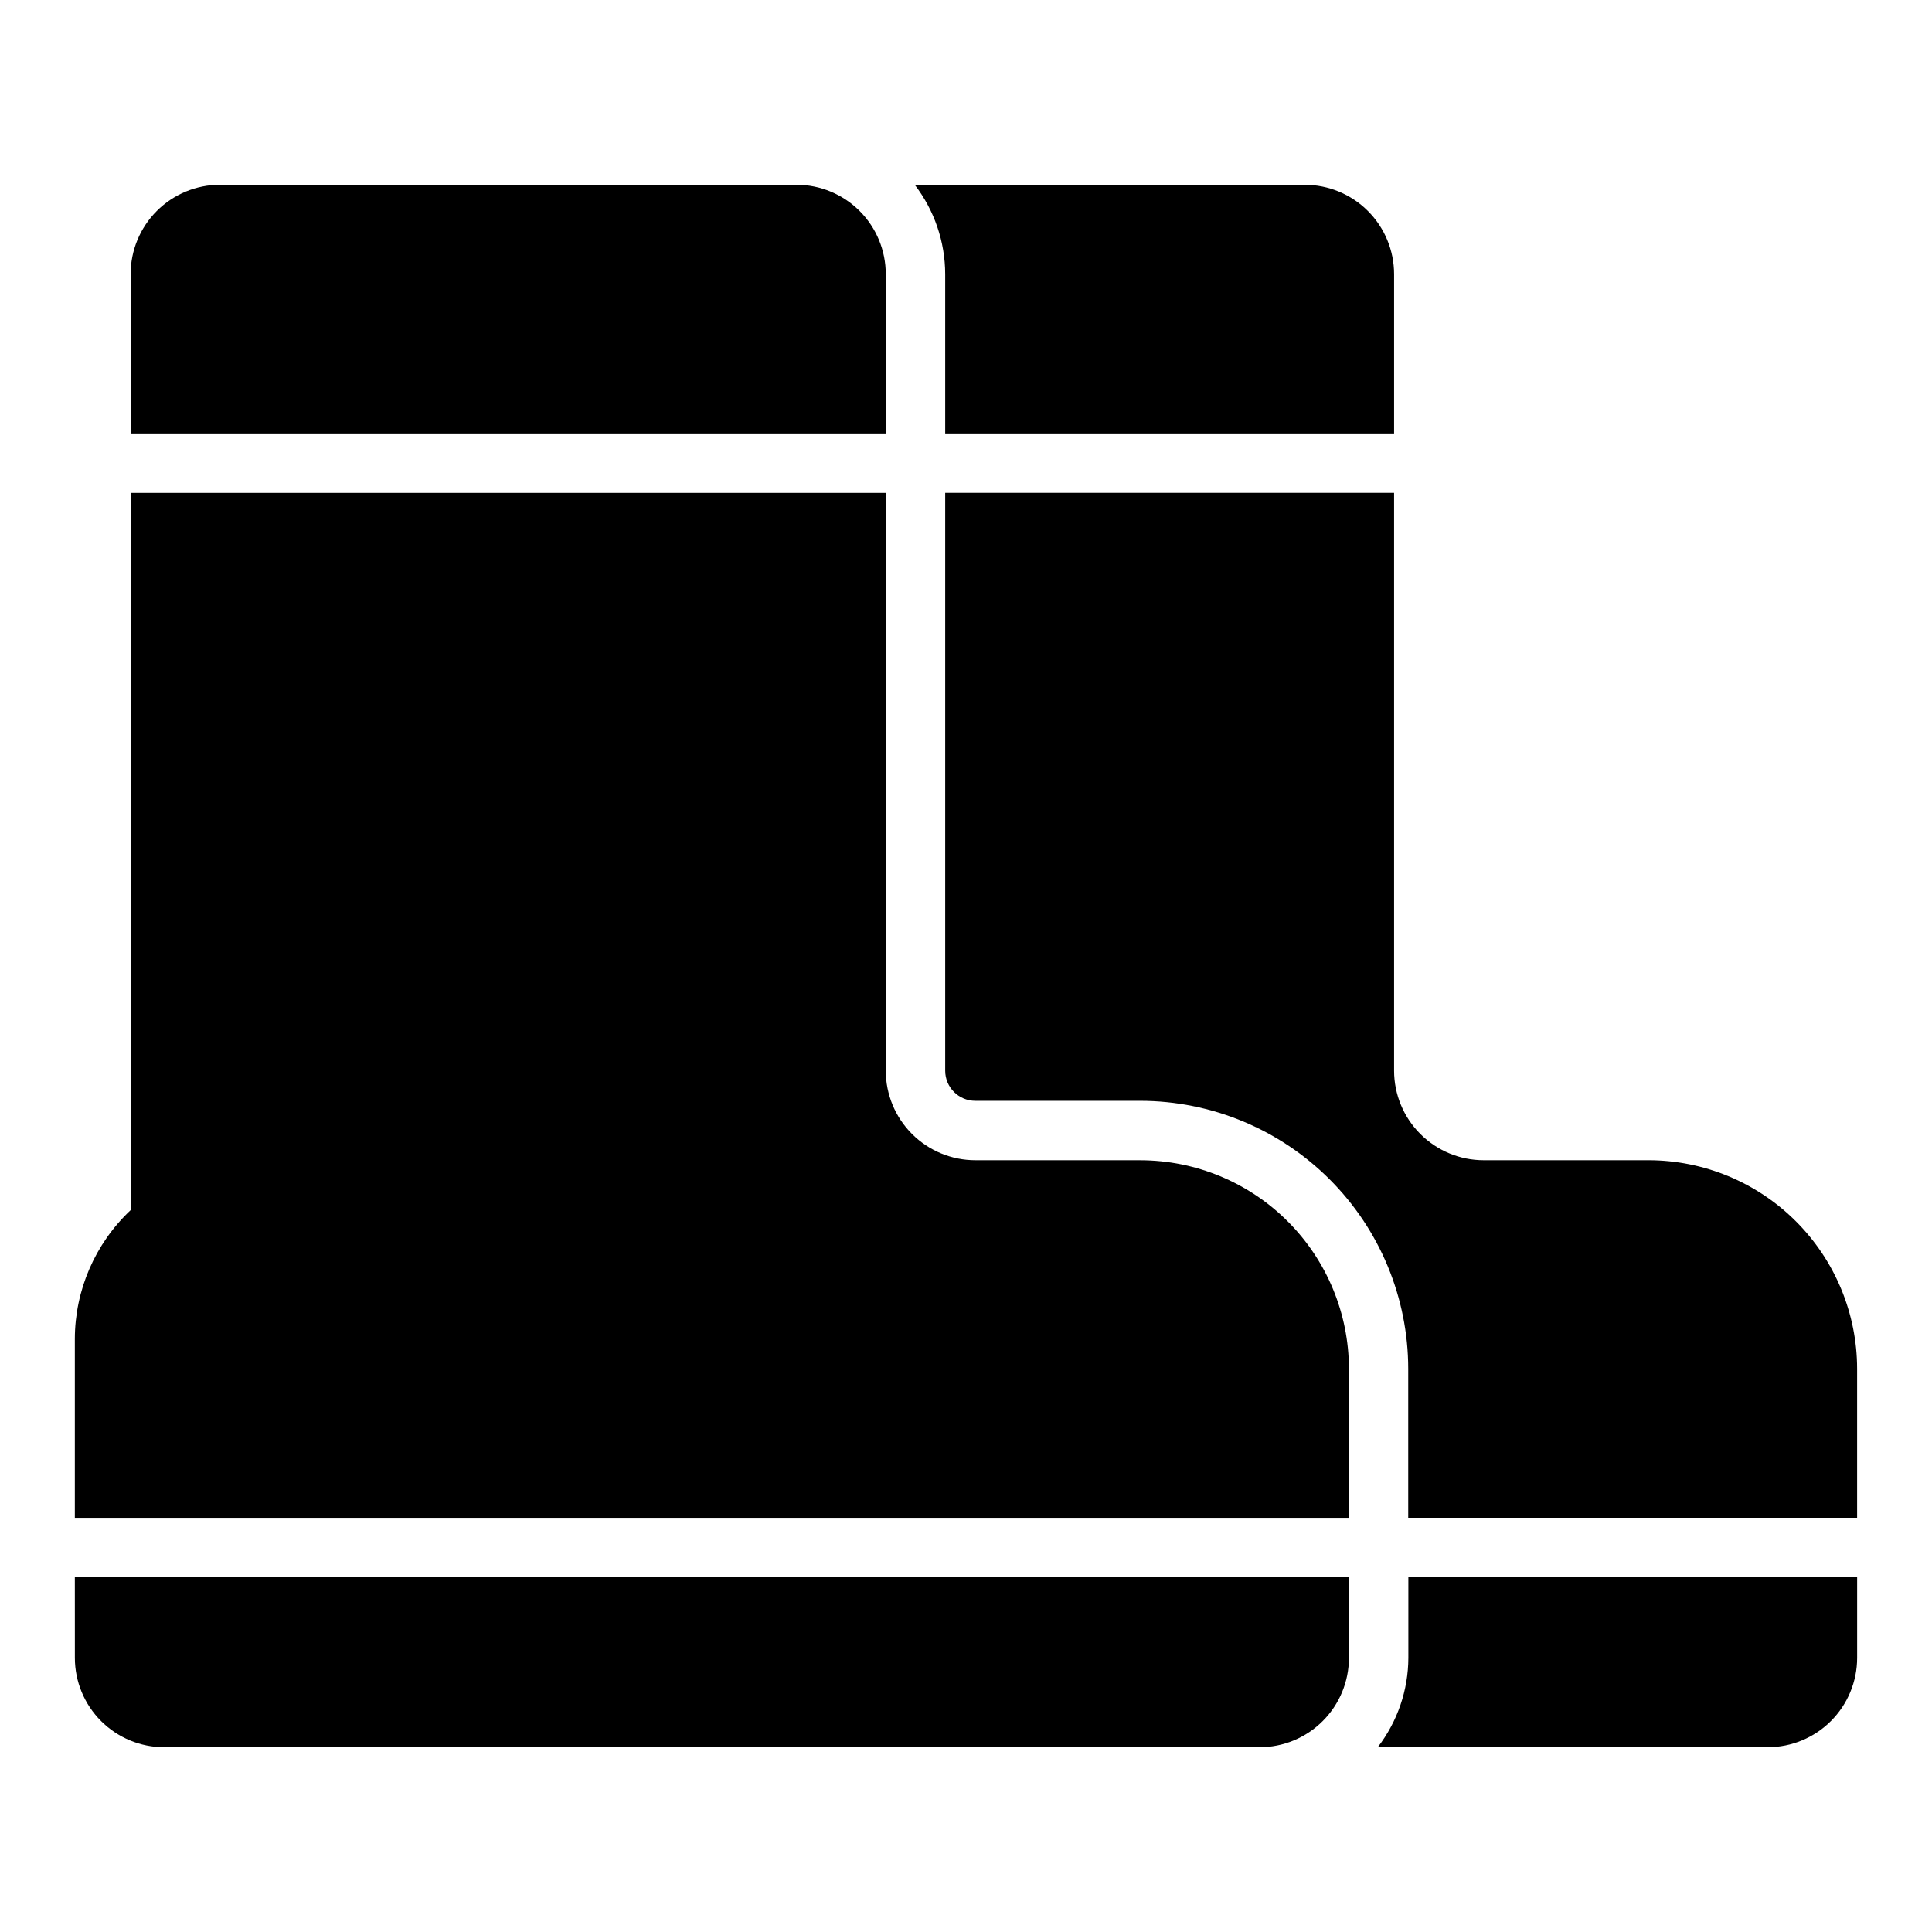
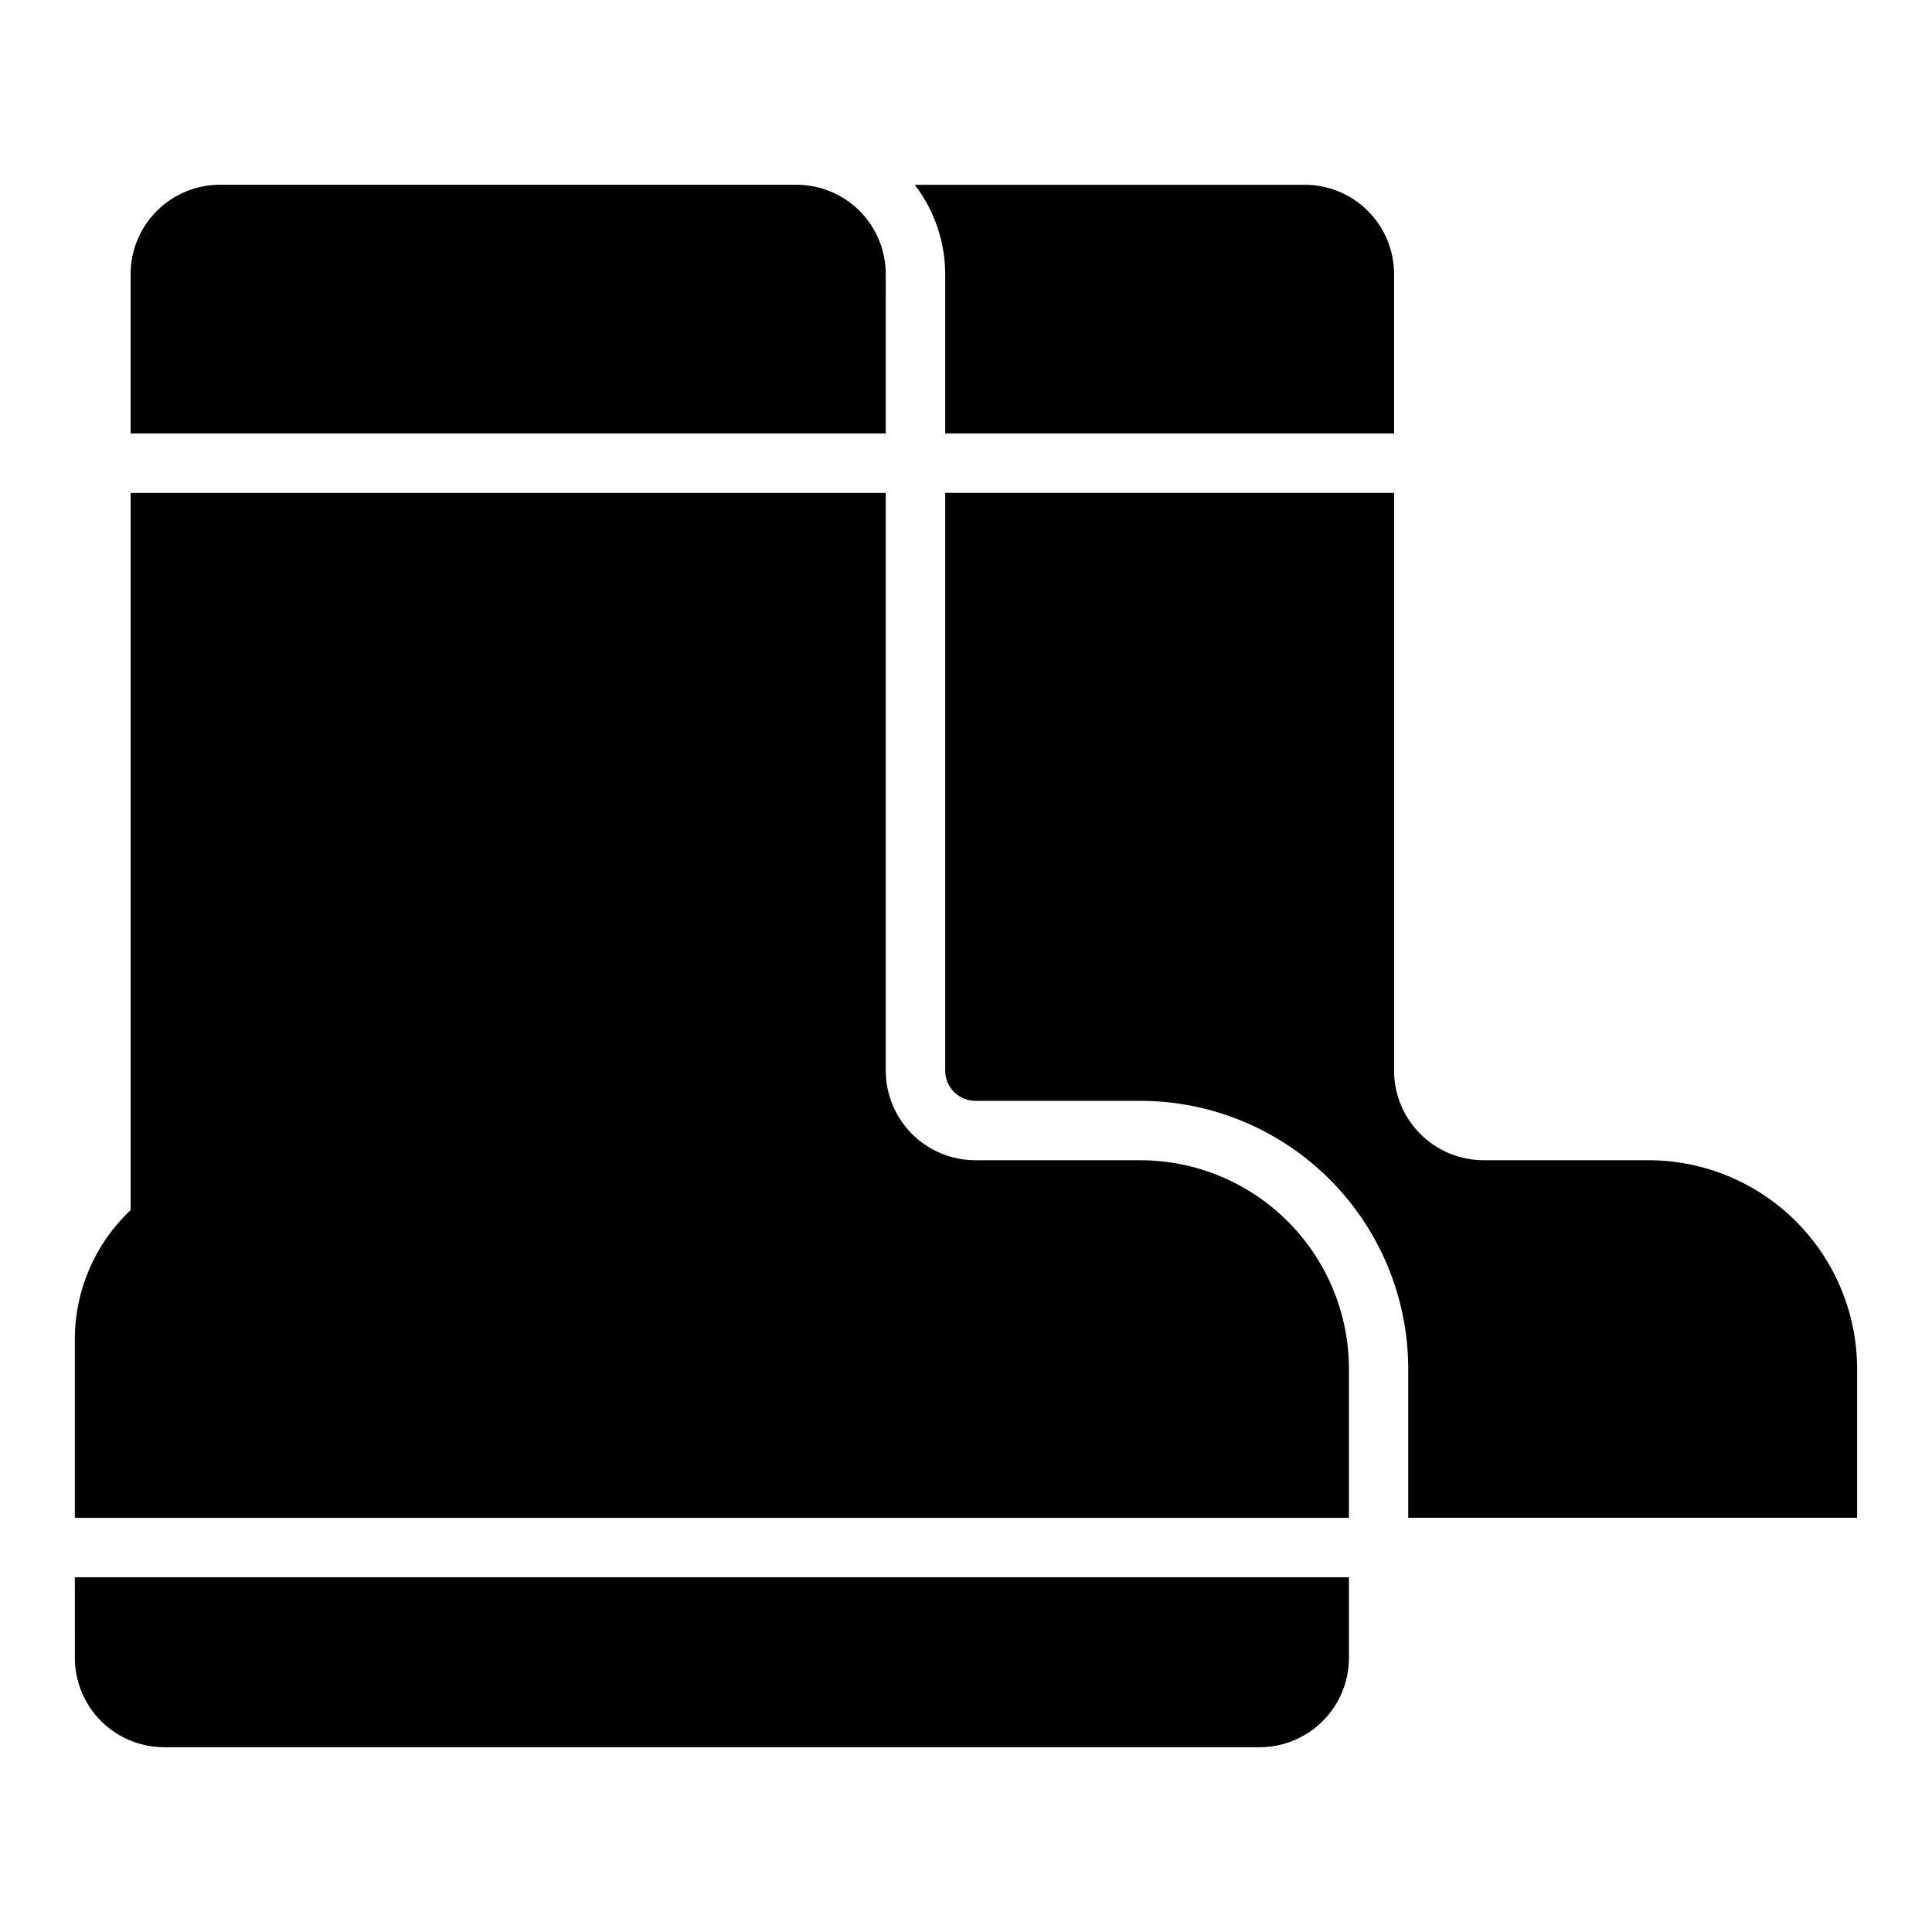
<svg xmlns="http://www.w3.org/2000/svg" fill="#000000" width="800px" height="800px" version="1.1" viewBox="144 144 512 512">
  <g>
    <path d="m394.49 258.87h118.96v-42.223c-0.004-6.277-2.5-12.297-6.938-16.738-4.438-4.438-10.457-6.938-16.734-6.941h-103.36c5.219 6.793 8.051 15.113 8.07 23.68z" />
    <path d="m580.89 451.47h-43.715c-6.289-0.004-12.32-2.508-16.77-6.957-4.449-4.445-6.949-10.477-6.957-16.77v-153.13h-118.96v153.13c0.004 4.406 3.574 7.981 7.981 7.984h43.715c18.828 0.02 36.879 7.508 50.191 20.82s20.801 31.363 20.82 50.191v39.484l118.96 0.004v-39.488c-0.016-14.652-5.844-28.703-16.207-39.062-10.359-10.363-24.41-16.191-39.062-16.207z" />
-     <path d="m517.23 583.36c-0.031 8.566-2.883 16.883-8.109 23.668h103.37c6.277-0.004 12.293-2.5 16.73-6.938s6.934-10.457 6.941-16.73v-21.383h-118.93z" />
    <path d="m378.74 216.64c-0.004-6.269-2.488-12.281-6.914-16.719-4.43-4.438-10.434-6.941-16.699-6.961h-152.84c-6.277 0.004-12.297 2.504-16.734 6.941-4.438 4.441-6.934 10.461-6.938 16.738v42.227l200.12-0.004z" />
    <path d="m446.21 451.47h-43.715c-6.293 0.004-12.332-2.496-16.789-6.945-4.453-4.449-6.961-10.484-6.969-16.781v-153.13h-200.12v190.09c-9.418 8.859-14.766 21.211-14.785 34.141v47.391h337.65v-39.488c-0.016-14.652-5.844-28.699-16.207-39.062-10.359-10.359-24.41-16.188-39.062-16.207z" />
-     <path d="m163.84 583.36c0.008 6.277 2.5 12.293 6.938 16.734 4.441 4.441 10.457 6.938 16.734 6.941h290.3c6.277-0.004 12.293-2.5 16.73-6.938 4.441-4.438 6.934-10.457 6.941-16.73v-21.391h-337.65z" />
+     <path d="m163.84 583.36c0.008 6.277 2.5 12.293 6.938 16.734 4.441 4.441 10.457 6.938 16.734 6.941h290.3c6.277-0.004 12.293-2.5 16.73-6.938 4.441-4.438 6.934-10.457 6.941-16.73v-21.391h-337.65" />
  </g>
</svg>